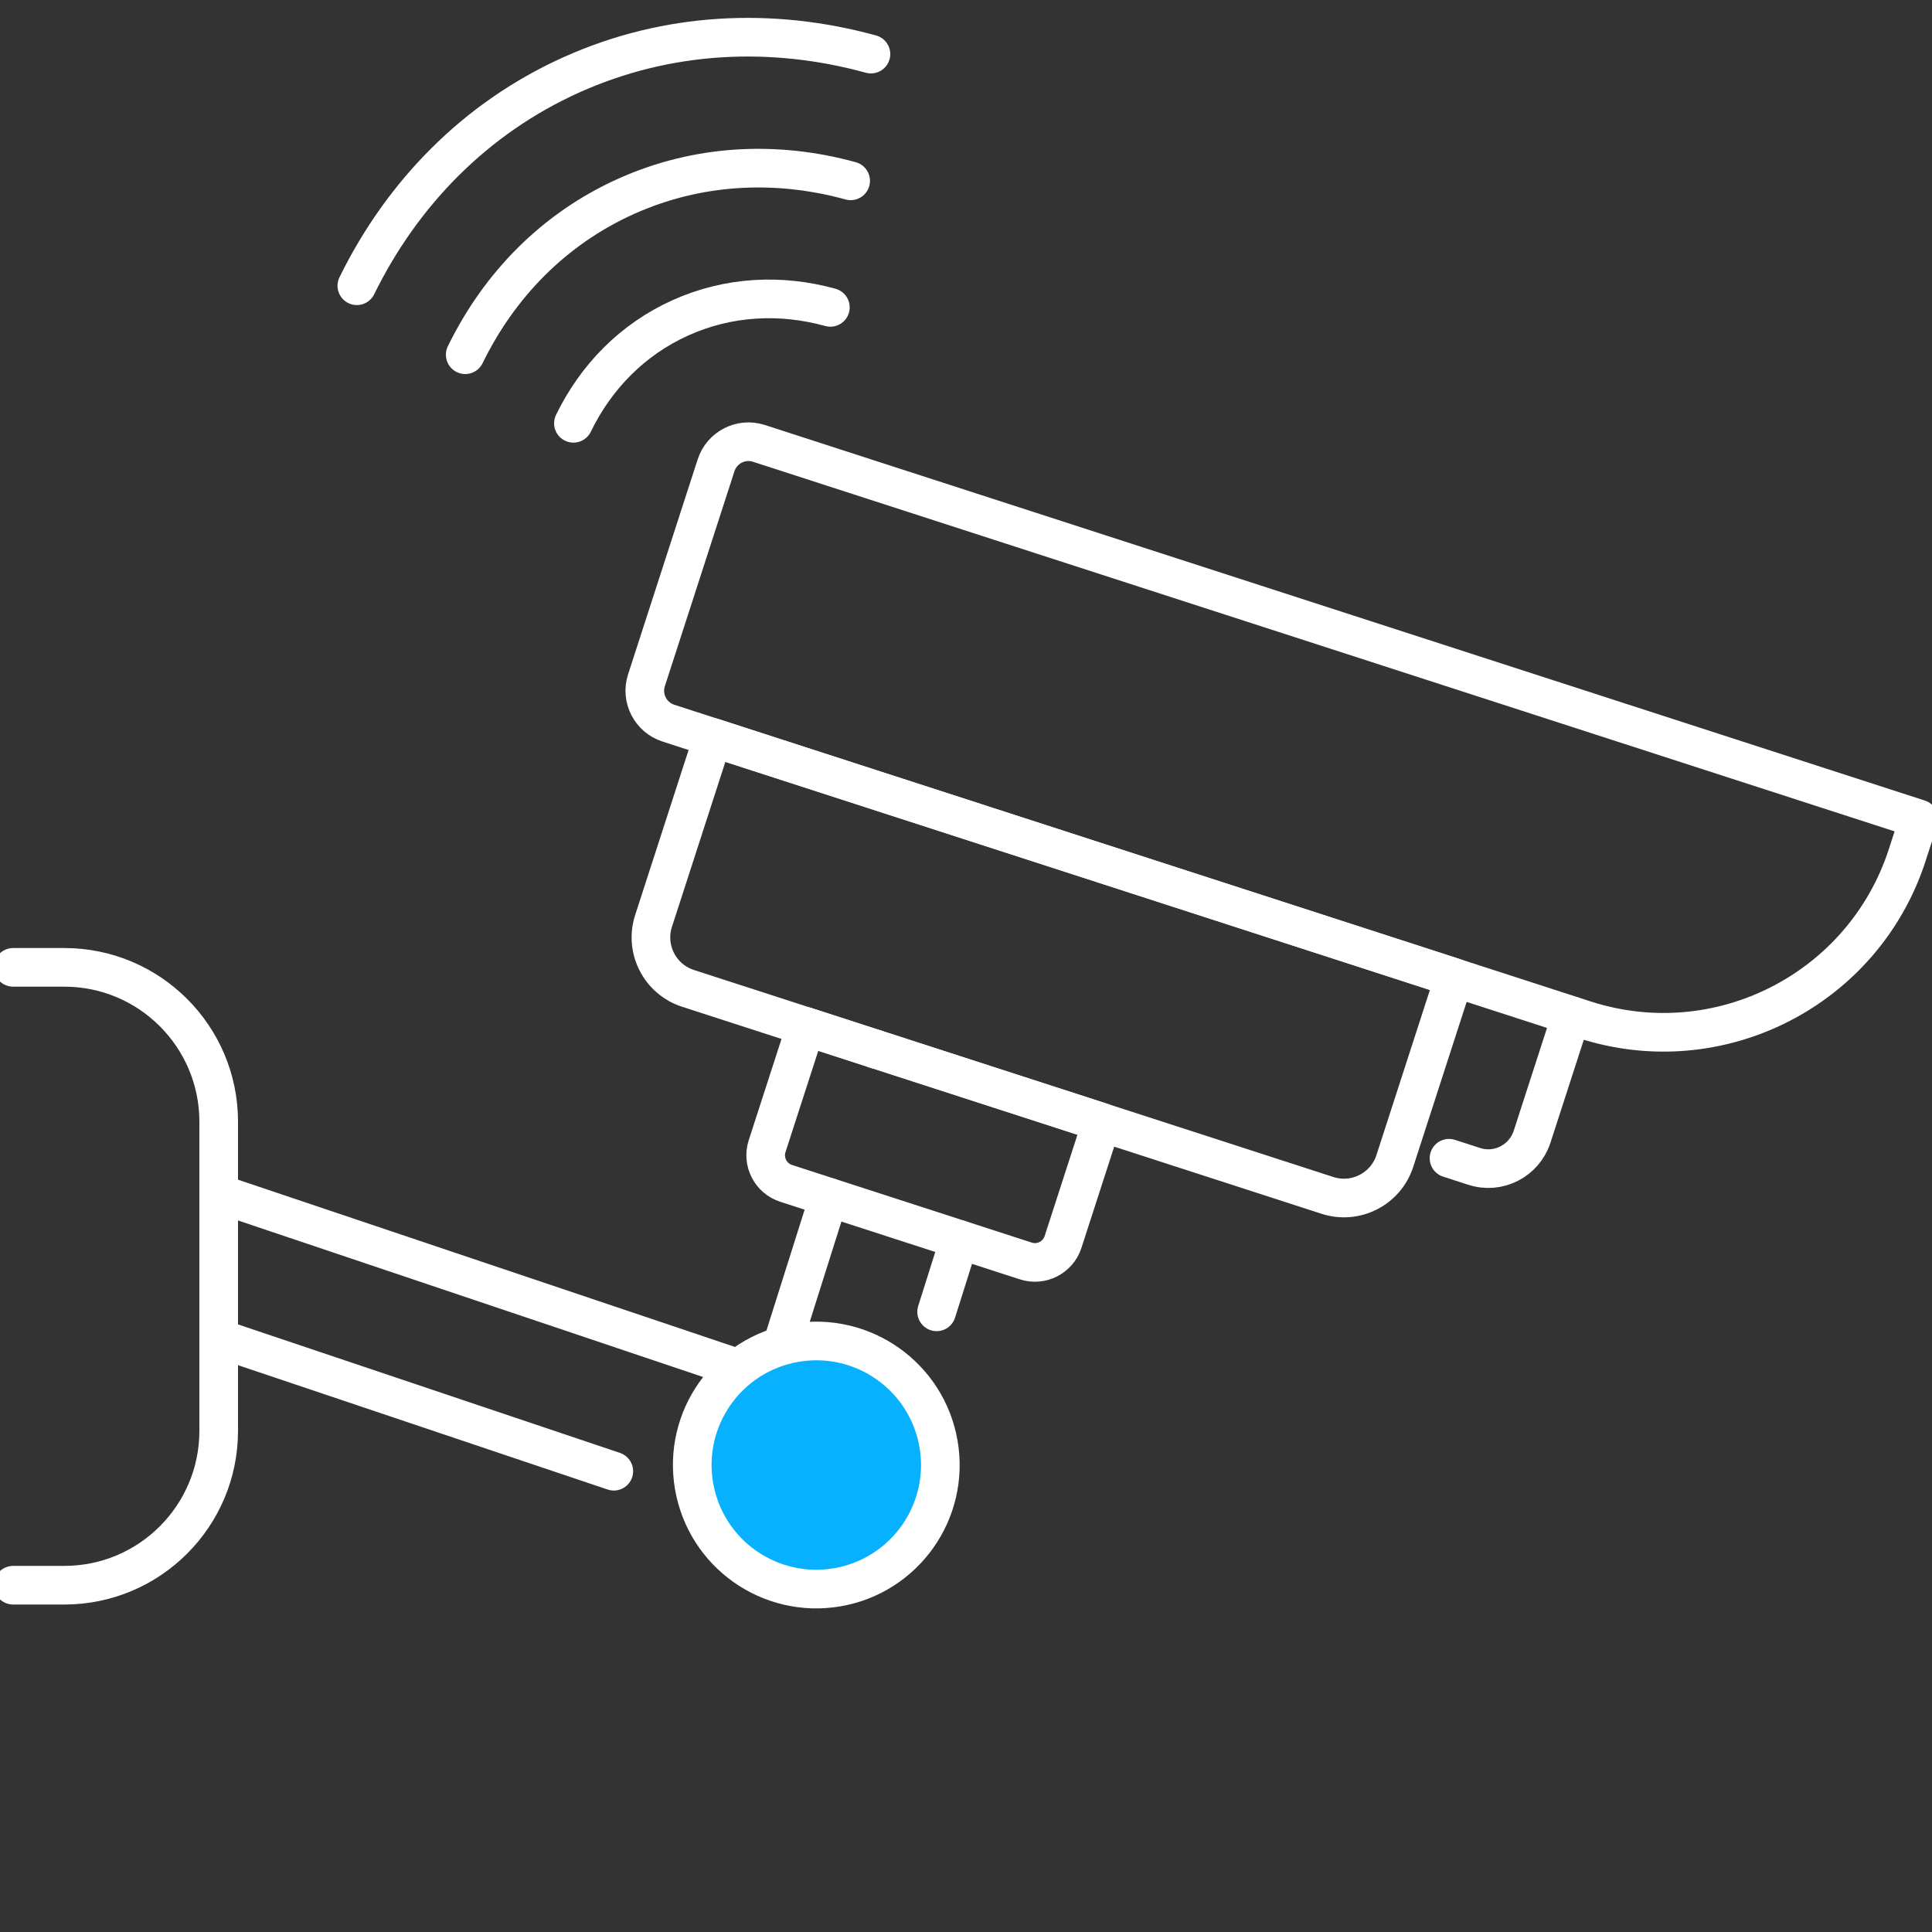
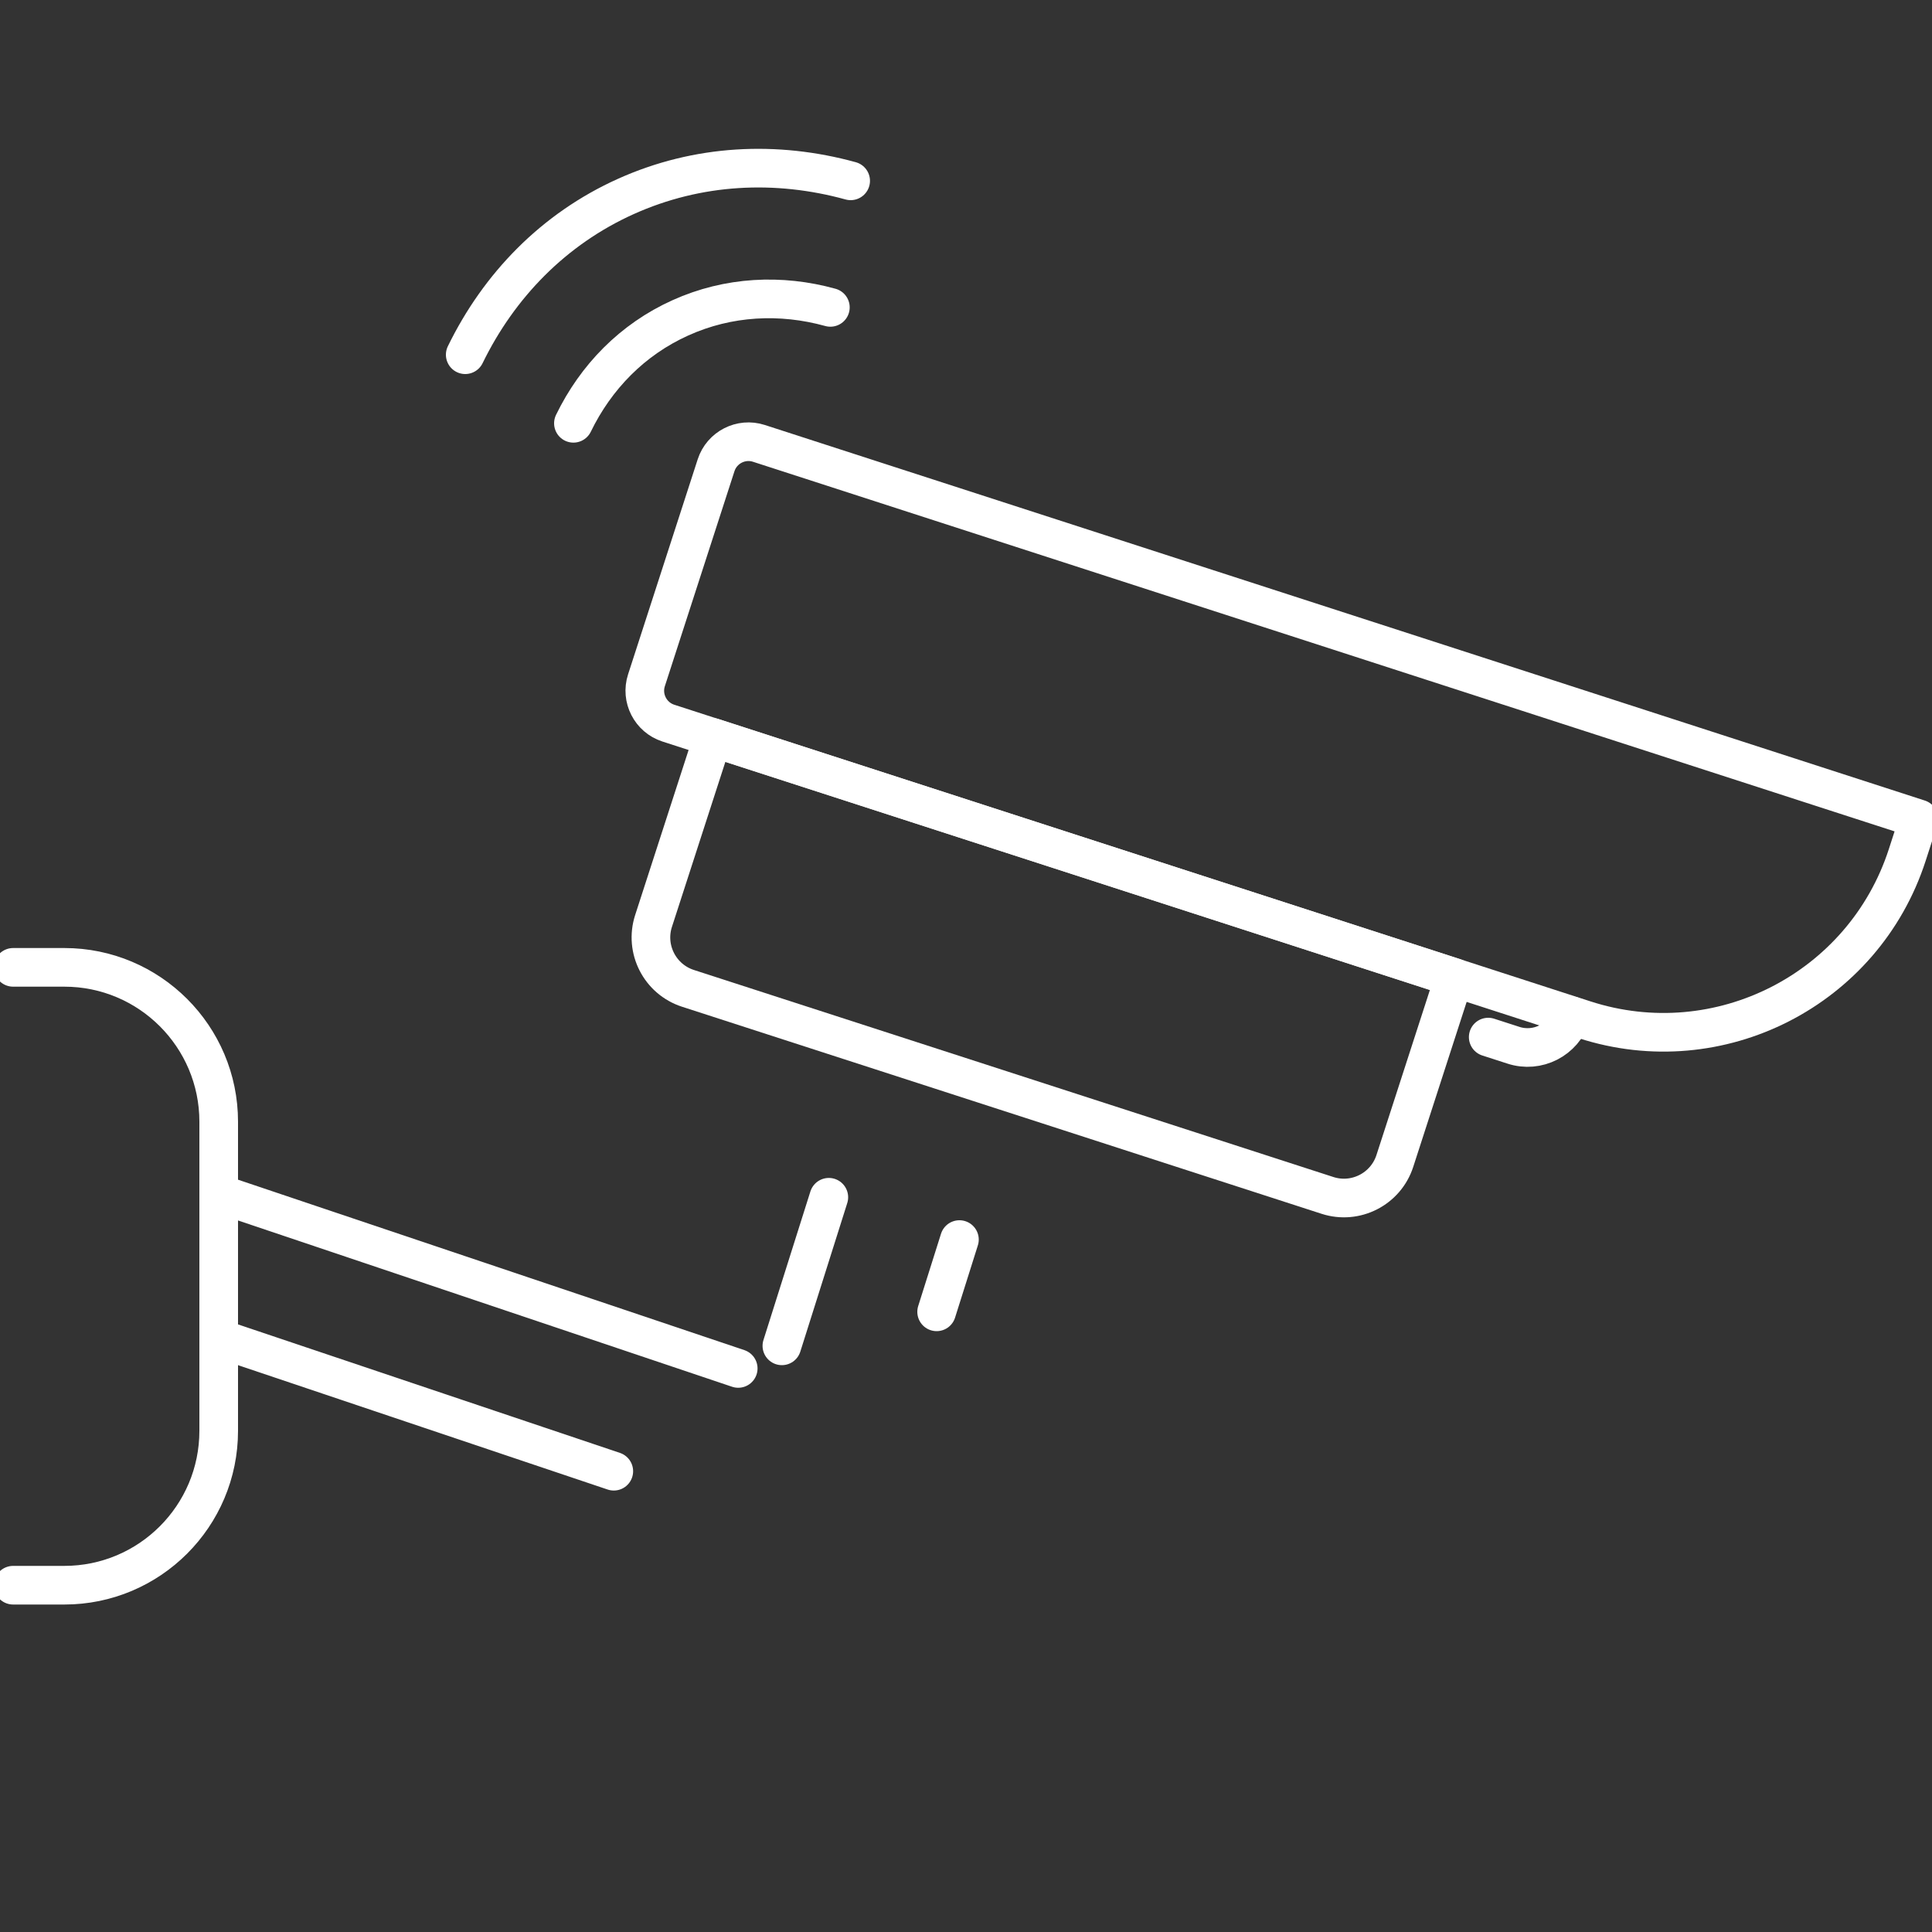
<svg xmlns="http://www.w3.org/2000/svg" id="Layer_1" viewBox="0 0 100 100">
  <rect x="0" y="0" width="100" height="100" fill="#333333" stroke="none" />
  <defs>
    <style>.cls-1{fill:#07b1fd;}.cls-1,.cls-2{stroke:#fff;stroke-linecap:round;stroke-linejoin:round;stroke-width:2px;}.cls-2{fill:none;}</style>
  </defs>
  <path class="cls-2" d="m35.44,32.03h63.11v1.96c0,7.32-5.94,13.26-13.26,13.26h-49.85c-.97,0-1.76-.79-1.76-1.76v-11.7c0-.97.79-1.76,1.76-1.76Z" transform="translate(15.43 -18.44) rotate(17.94)" />
  <path class="cls-2" d="m33.95,44.08h40.33v9.98c0,1.53-1.24,2.77-2.77,2.77h-34.79c-1.53,0-2.77-1.24-2.77-2.77v-9.98h0Z" transform="translate(18.18 -14.22) rotate(17.94)" />
-   <path class="cls-2" d="m81.33,52.57l-2.03,6.27c-.41,1.25-1.75,1.94-3,1.53l-1.3-.42" />
-   <path class="cls-2" d="m40.07,55.42h16.11v6.51c0,.85-.69,1.53-1.53,1.53h-13.04c-.85,0-1.53-.69-1.53-1.53v-6.51h0Z" transform="translate(20.65 -11.94) rotate(17.94)" />
+   <path class="cls-2" d="m81.33,52.57c-.41,1.25-1.75,1.94-3,1.53l-1.3-.42" />
  <path class="cls-2" d="m.68,50.07h2.65c4.41,0,7.99,3.58,7.99,7.99v16c0,4.41-3.58,7.99-7.99,7.99H.68" />
  <line class="cls-2" x1="38.21" y1="70.83" x2="11.47" y2="61.83" />
  <line class="cls-2" x1="31.77" y1="76.15" x2="11.47" y2="69.32" />
  <line class="cls-2" x1="49.66" y1="64.16" x2="48.48" y2="67.9" />
  <line class="cls-2" x1="42.9" y1="61.97" x2="40.47" y2="69.66" />
-   <line class="cls-2" x1="45.32" y1="54.31" x2="45.32" y2="54.3" />
-   <circle class="cls-1" cx="42.25" cy="75.83" r="6.42" transform="translate(-12.23 8.25) rotate(-9.75)" />
-   <path class="cls-2" d="m45.08,2.8c-5.13-1.41-10.55-1.16-15.52,1.08-4.97,2.24-8.75,6.14-11.09,10.91" />
  <path class="cls-2" d="m44.03,9.36c-3.85-1.06-7.91-.87-11.64.81s-6.56,4.6-8.31,8.19" />
  <path class="cls-2" d="m42.98,15.91c-2.56-.71-5.28-.58-7.76.54-2.49,1.12-4.38,3.07-5.54,5.46" />
</svg>